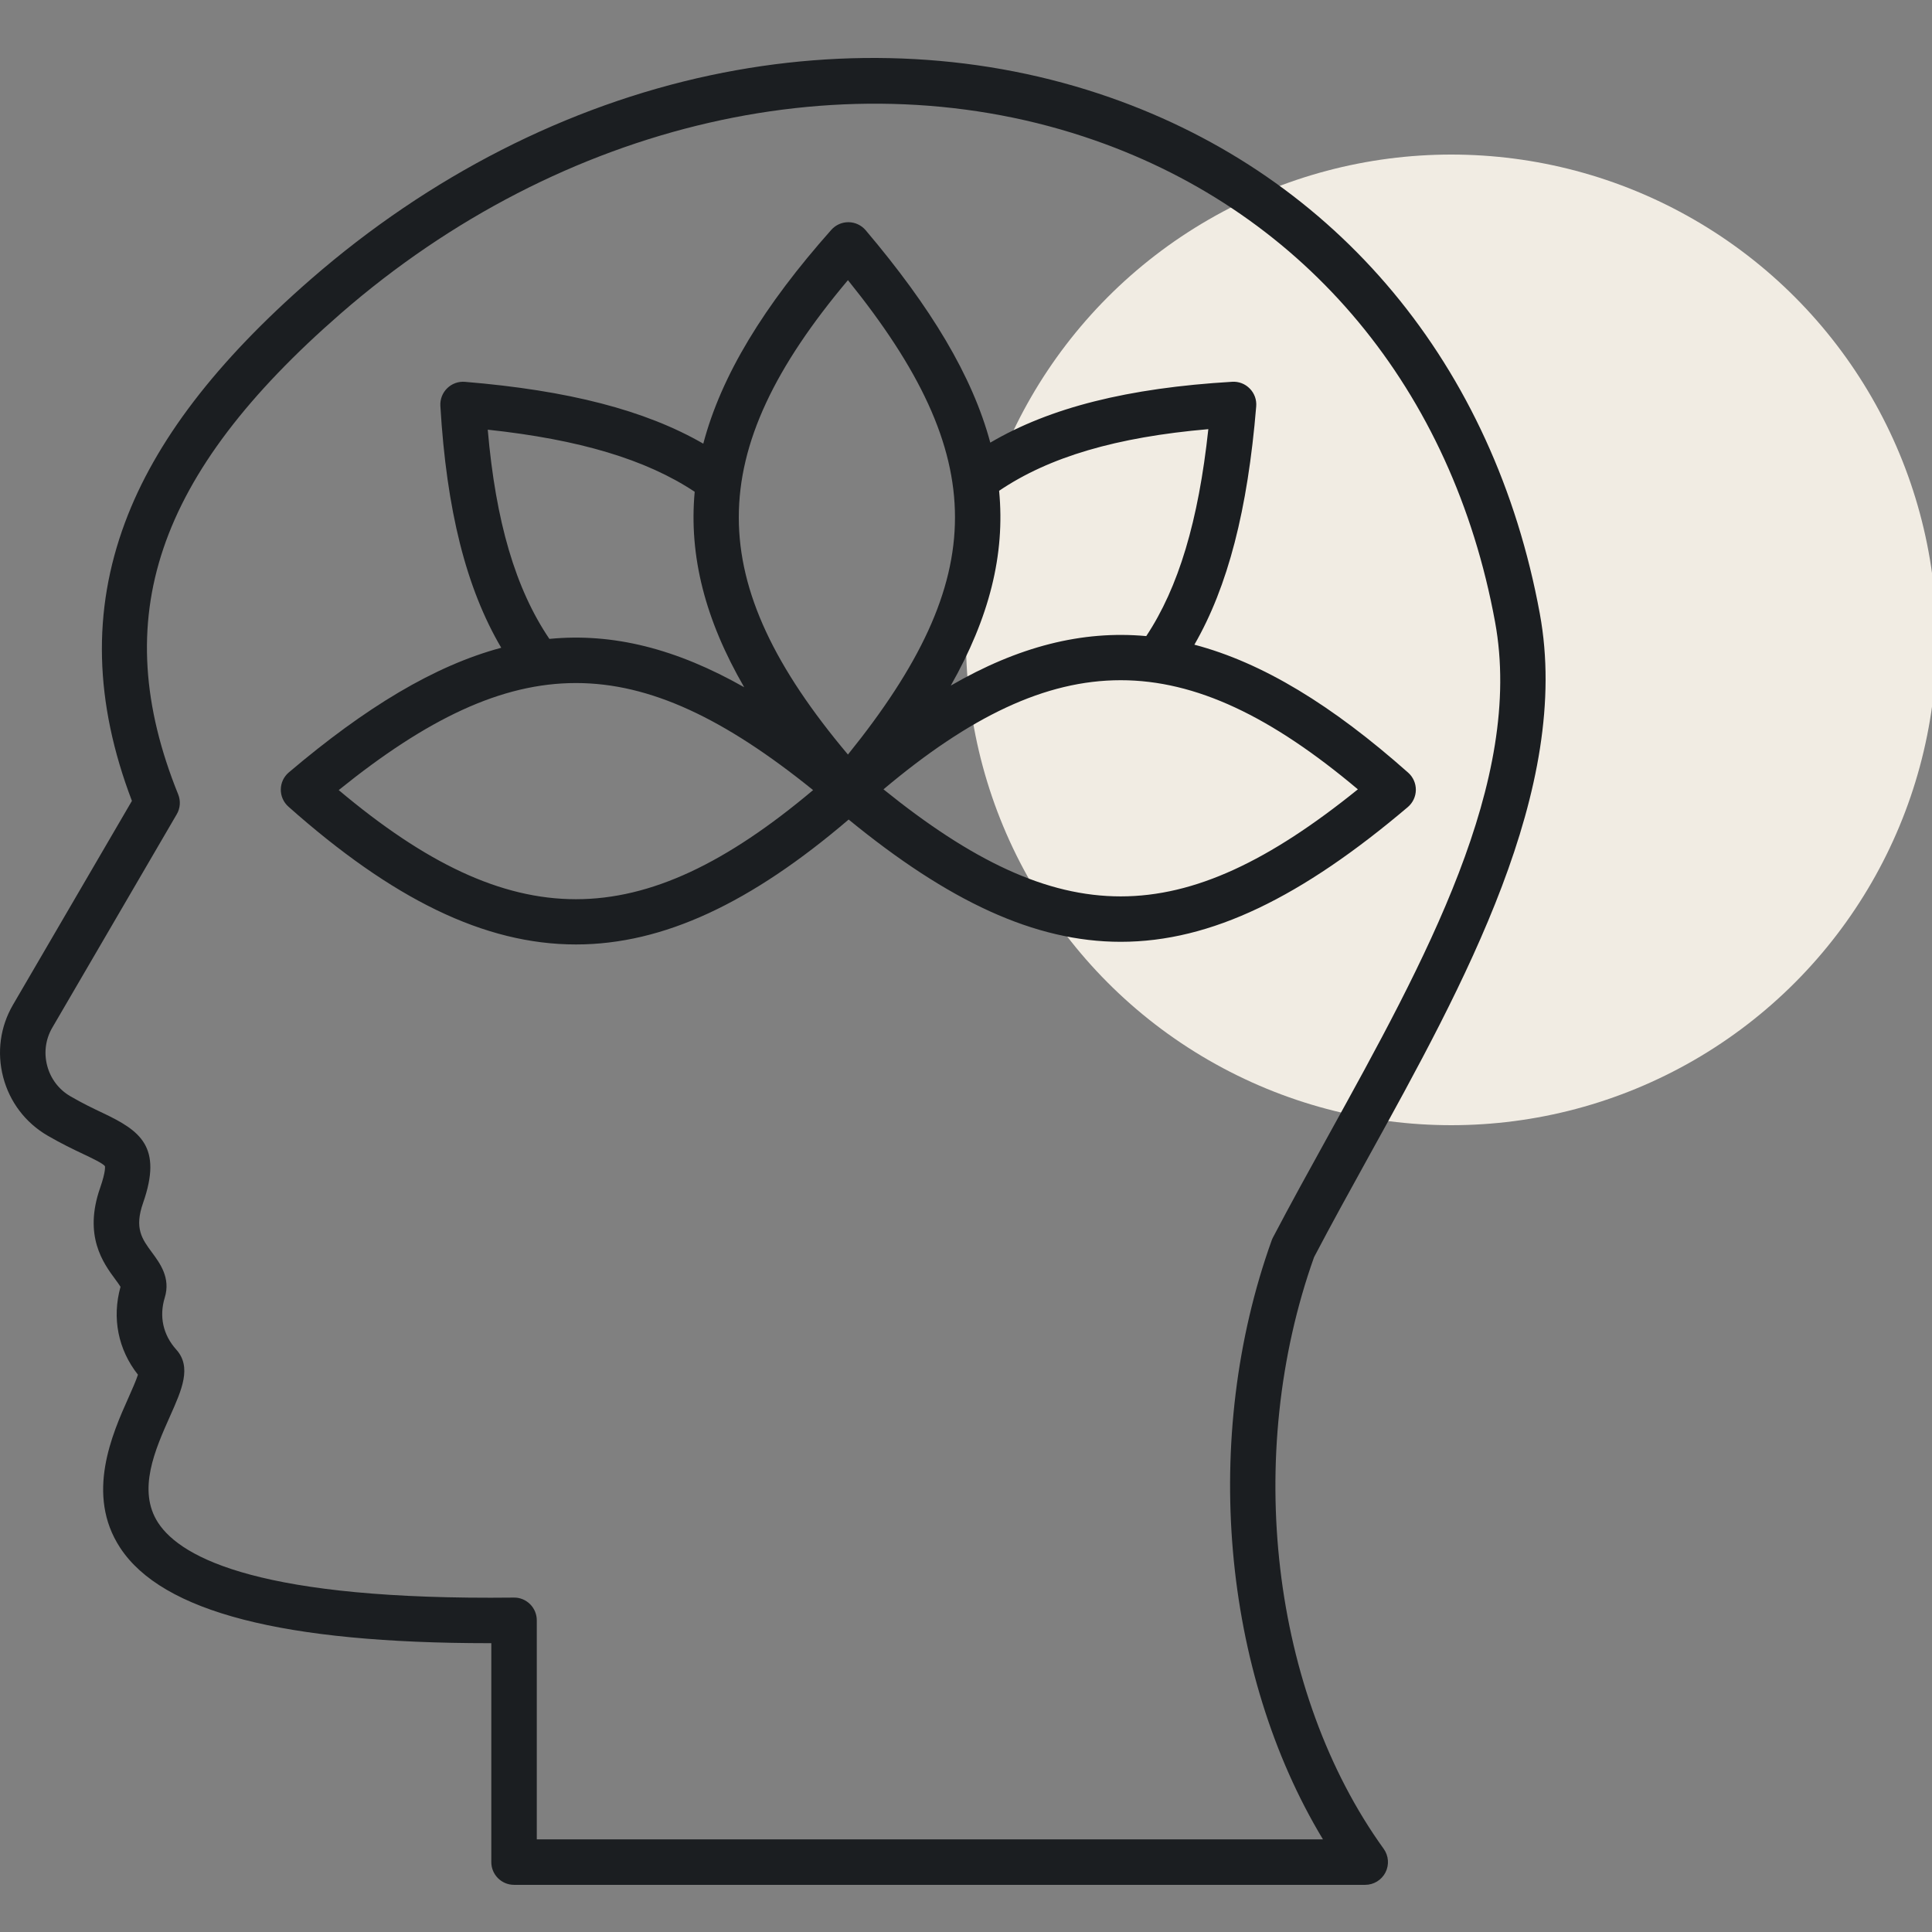
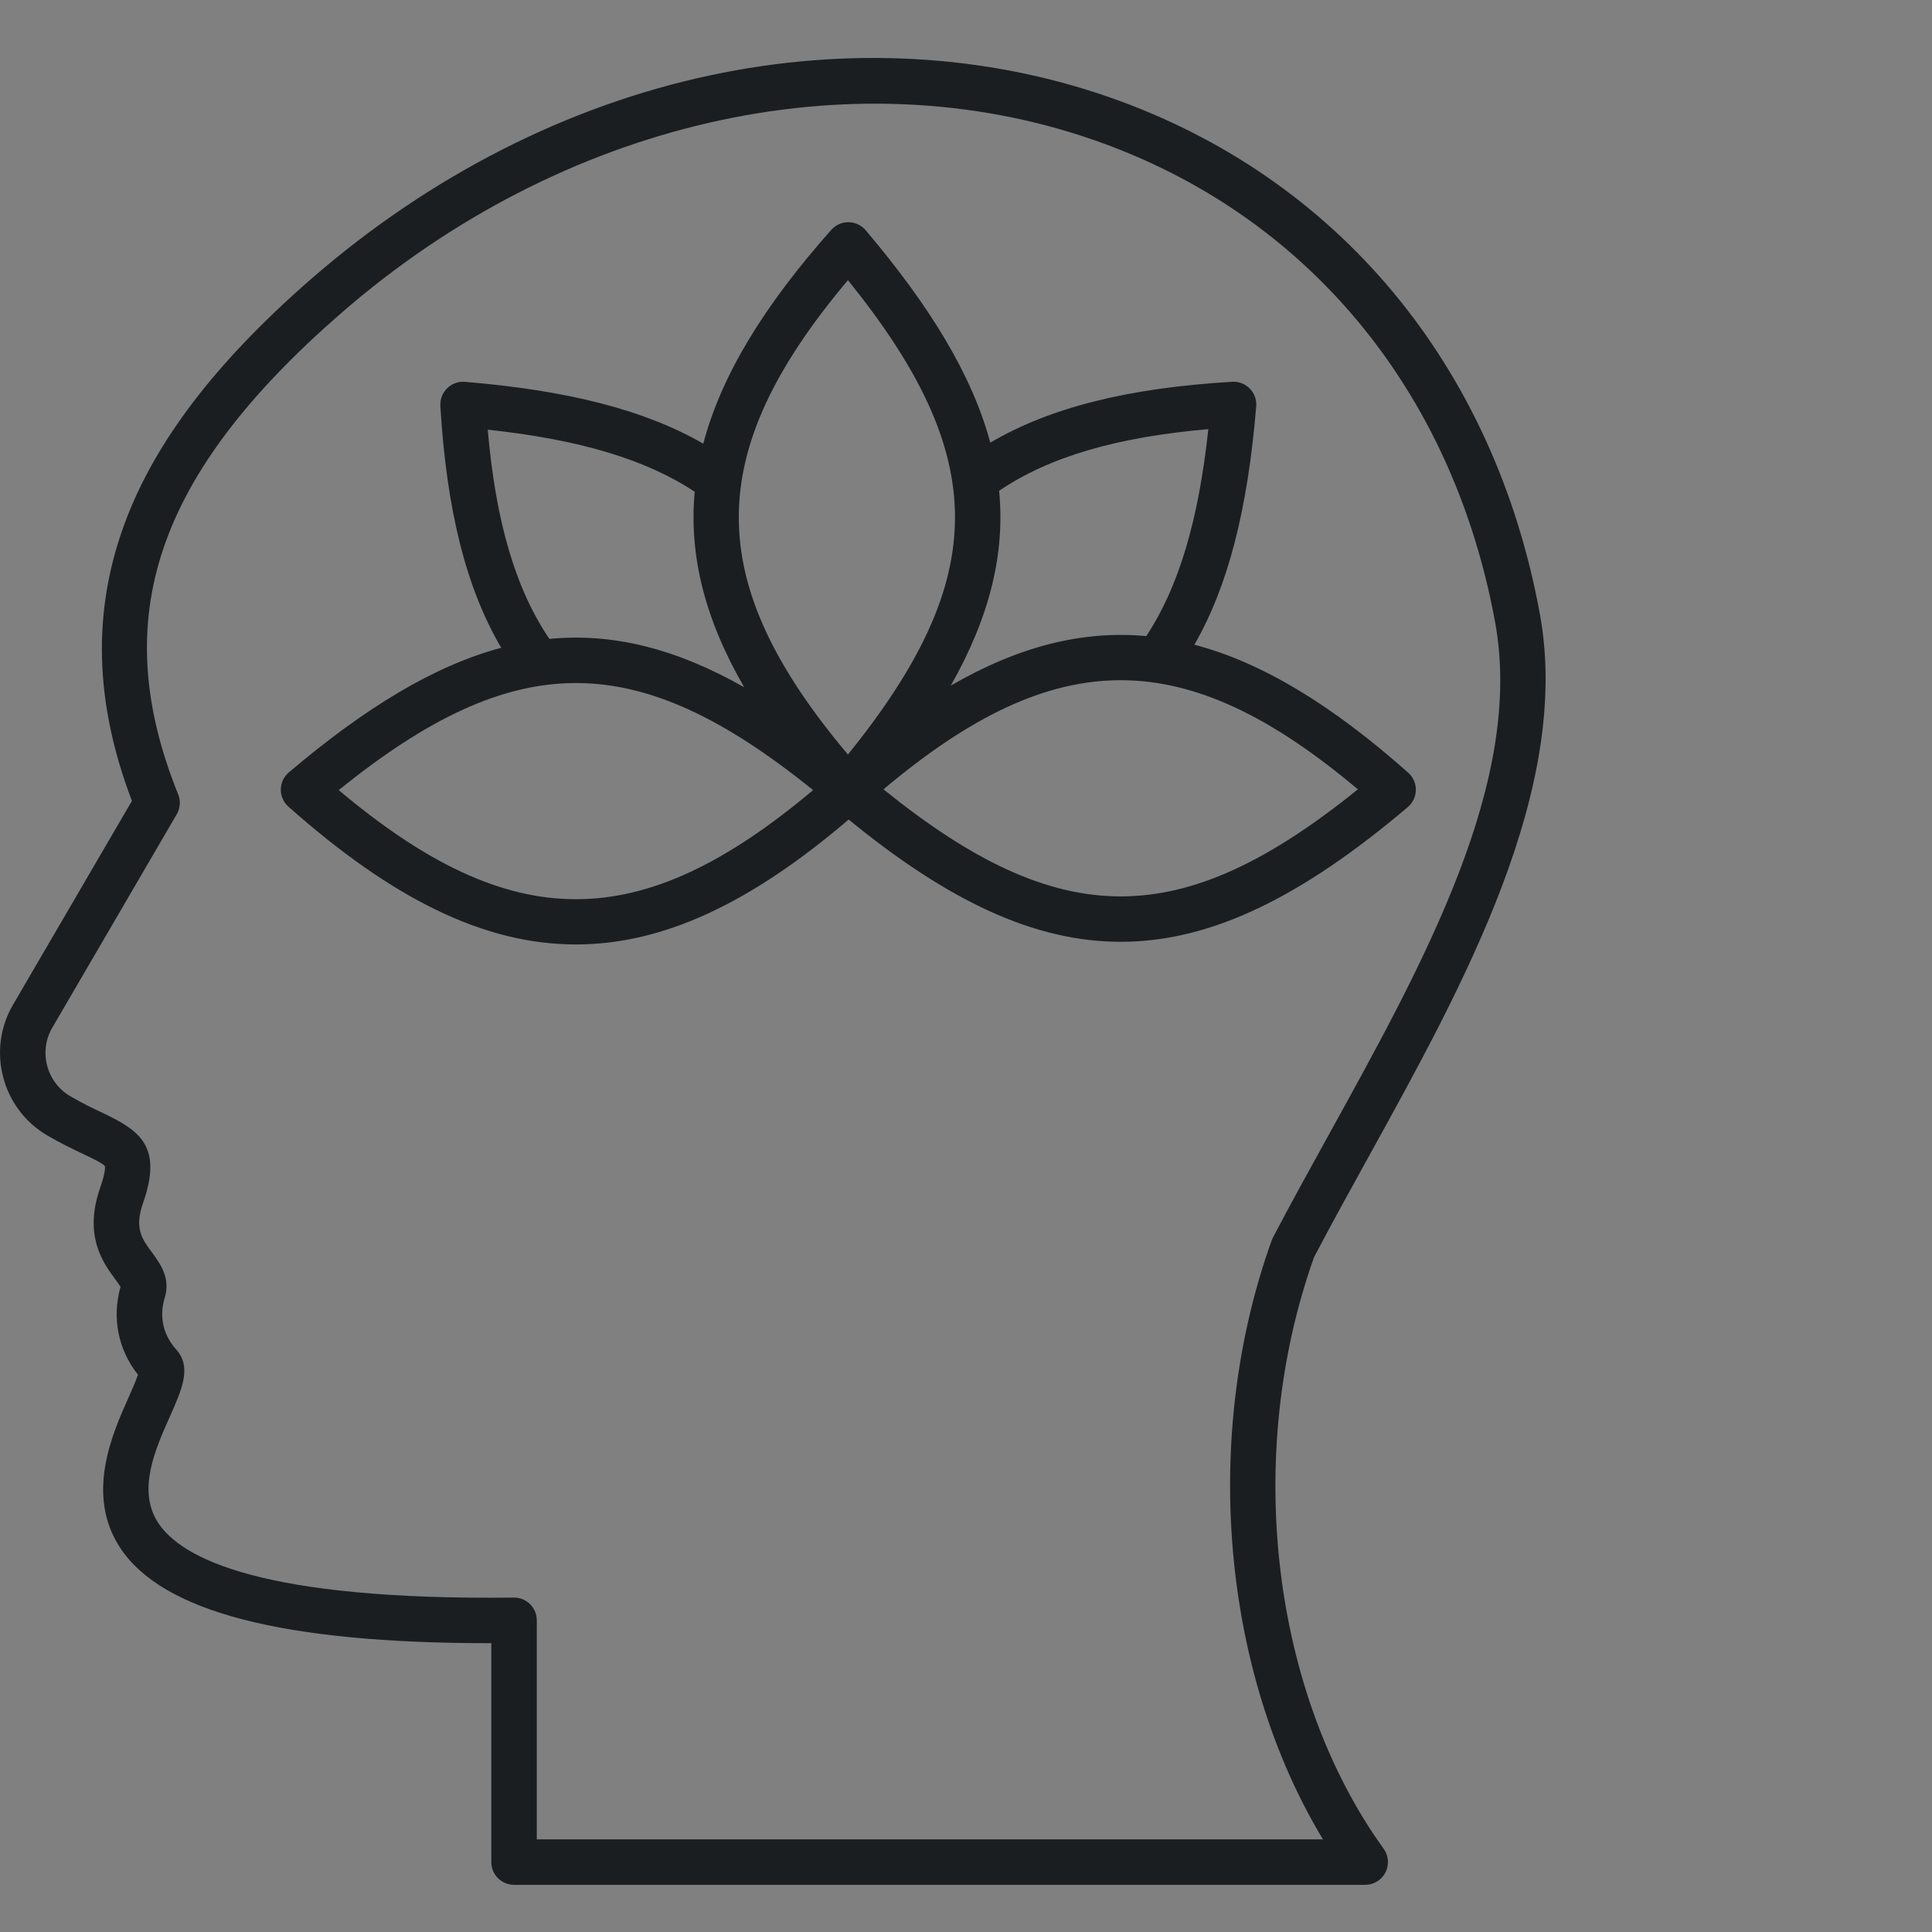
<svg xmlns="http://www.w3.org/2000/svg" width="100" height="100" viewBox="0 0 100 100" fill="none">
  <rect x="0" y="0" width="100" height="100" fill="#808080" stroke="none" />
  <g clip-path="url(#clip0_1550_557)">
-     <circle cx="75.12" cy="33.12" r="25.12" fill="#F1ECE3" />
-     <path d="M14.95 39.979C18.935 36.6 22.497 34.452 25.944 33.528C24.125 30.435 23.113 26.401 22.793 21.008C22.774 20.667 22.901 20.335 23.146 20.096C23.39 19.857 23.725 19.735 24.067 19.764C29.418 20.206 33.399 21.232 36.402 22.964C37.33 19.439 39.537 15.827 43.027 11.898C43.251 11.646 43.571 11.501 43.908 11.501C43.912 11.501 43.918 11.501 43.922 11.501C44.263 11.505 44.585 11.656 44.807 11.917C48.183 15.902 50.333 19.464 51.257 22.911C54.351 21.093 58.384 20.08 63.777 19.761C64.119 19.739 64.45 19.868 64.689 20.114C64.929 20.357 65.049 20.692 65.021 21.034C64.58 26.385 63.554 30.366 61.821 33.369C65.347 34.297 68.958 36.504 72.888 39.994C73.143 40.22 73.288 40.548 73.284 40.889C73.28 41.23 73.129 41.552 72.868 41.774C67.383 46.423 62.696 48.748 58.008 48.748C53.545 48.748 49.08 46.637 43.926 42.419C38.88 46.729 34.346 48.885 29.811 48.885C25.047 48.885 20.284 46.508 14.931 41.754C14.675 41.529 14.53 41.201 14.534 40.86C14.538 40.522 14.689 40.198 14.95 39.979ZM25.246 22.24C25.656 26.997 26.684 30.482 28.436 33.069C31.743 32.749 35.011 33.583 38.519 35.571C36.504 32.09 35.651 28.785 35.957 25.454C33.444 23.786 29.997 22.75 25.246 22.24ZM43.889 14.501C36.357 23.449 36.357 30.105 43.889 39.055C51.277 29.903 51.277 23.651 43.889 14.501ZM62.543 22.213C57.786 22.625 54.302 23.651 51.714 25.403C52.034 28.71 51.2 31.979 49.213 35.486C52.693 33.471 55.999 32.618 59.33 32.924C60.997 30.411 62.033 26.964 62.543 22.213ZM70.283 40.856C61.333 33.324 54.676 33.326 45.729 40.856C54.88 48.244 61.133 48.244 70.283 40.856ZM42.086 40.895C32.936 33.507 26.684 33.507 17.532 40.895C26.482 48.426 33.138 48.426 42.086 40.895ZM0.674 52.005L6.828 41.454C4.882 36.343 4.764 31.623 6.471 27.043C8.035 22.844 11.184 18.725 16.1 14.444C22.215 9.12 29.363 5.473 36.769 3.897C43.849 2.391 51.002 2.787 57.45 5.043C69.229 9.161 77.339 18.901 79.701 31.765C81.365 40.824 75.762 50.965 70.818 59.911C69.829 61.702 68.894 63.393 68.015 65.072C64.36 75.326 65.804 87.623 71.619 95.694C71.877 96.053 71.913 96.525 71.711 96.918C71.509 97.31 71.105 97.559 70.663 97.559H26.607C25.958 97.559 25.43 97.032 25.43 96.382V85.051H25.334C14.66 85.051 8.402 83.433 6.222 80.117C4.409 77.359 5.814 74.212 6.654 72.333C6.826 71.946 7.048 71.448 7.14 71.154C6.112 69.851 5.787 68.219 6.238 66.604C6.177 66.502 6.061 66.347 5.973 66.226C5.351 65.384 4.311 63.977 5.182 61.486C5.494 60.591 5.43 60.362 5.432 60.362C5.337 60.222 4.766 59.95 4.307 59.732C3.801 59.493 3.173 59.193 2.455 58.775C1.316 58.11 0.502 57.038 0.166 55.758C-0.171 54.476 0.009 53.144 0.674 52.005ZM2.442 55.159C2.618 55.832 3.044 56.395 3.642 56.742C4.276 57.111 4.829 57.376 5.32 57.607C7.244 58.522 8.429 59.34 7.405 62.265C6.944 63.579 7.352 64.13 7.866 64.827C8.278 65.384 8.841 66.145 8.529 67.161C8.229 68.138 8.439 69.094 9.124 69.855C9.936 70.757 9.412 71.933 8.804 73.294C8.039 75.009 7.085 77.143 8.19 78.826C9.402 80.672 13.587 82.842 26.593 82.691C26.907 82.683 27.211 82.809 27.435 83.03C27.659 83.252 27.784 83.552 27.784 83.868V95.205H68.476C63.254 86.562 62.157 74.41 65.823 64.199C65.841 64.148 65.863 64.099 65.888 64.052C66.791 62.328 67.746 60.601 68.756 58.773C73.741 49.75 78.897 40.422 77.384 32.19C75.179 20.182 67.628 11.097 56.672 7.266C44.022 2.842 29.067 6.275 17.644 16.221C8.06 24.565 5.543 32.01 9.222 41.115C9.359 41.452 9.332 41.835 9.147 42.148L2.707 53.191C2.359 53.786 2.265 54.486 2.442 55.159Z" fill="#1B1E21" />
+     <path d="M14.95 39.979C18.935 36.6 22.497 34.452 25.944 33.528C24.125 30.435 23.113 26.401 22.793 21.008C22.774 20.667 22.901 20.335 23.146 20.096C23.39 19.857 23.725 19.735 24.067 19.764C29.418 20.206 33.399 21.232 36.402 22.964C37.33 19.439 39.537 15.827 43.027 11.898C43.251 11.646 43.571 11.501 43.908 11.501C43.912 11.501 43.918 11.501 43.922 11.501C44.263 11.505 44.585 11.656 44.807 11.917C48.183 15.902 50.333 19.464 51.257 22.911C54.351 21.093 58.384 20.08 63.777 19.761C64.119 19.739 64.45 19.868 64.689 20.114C64.929 20.357 65.049 20.692 65.021 21.034C64.58 26.385 63.554 30.366 61.821 33.369C65.347 34.297 68.958 36.504 72.888 39.994C73.143 40.22 73.288 40.548 73.284 40.889C73.28 41.23 73.129 41.552 72.868 41.774C67.383 46.423 62.696 48.748 58.008 48.748C53.545 48.748 49.08 46.637 43.926 42.419C38.88 46.729 34.346 48.885 29.811 48.885C25.047 48.885 20.284 46.508 14.931 41.754C14.675 41.529 14.53 41.201 14.534 40.86C14.538 40.522 14.689 40.198 14.95 39.979ZM25.246 22.24C25.656 26.997 26.684 30.482 28.436 33.069C31.743 32.749 35.011 33.583 38.519 35.571C36.504 32.09 35.651 28.785 35.957 25.454C33.444 23.786 29.997 22.75 25.246 22.24ZM43.889 14.501C36.357 23.449 36.357 30.105 43.889 39.055C51.277 29.903 51.277 23.651 43.889 14.501ZM62.543 22.213C57.786 22.625 54.302 23.651 51.714 25.403C52.034 28.71 51.2 31.979 49.213 35.486C52.693 33.471 55.999 32.618 59.33 32.924C60.997 30.411 62.033 26.964 62.543 22.213ZM70.283 40.856C61.333 33.324 54.676 33.326 45.729 40.856C54.88 48.244 61.133 48.244 70.283 40.856ZM42.086 40.895C32.936 33.507 26.684 33.507 17.532 40.895C26.482 48.426 33.138 48.426 42.086 40.895ZM0.674 52.005L6.828 41.454C4.882 36.343 4.764 31.623 6.471 27.043C8.035 22.844 11.184 18.725 16.1 14.444C22.215 9.12 29.363 5.473 36.769 3.897C43.849 2.391 51.002 2.787 57.45 5.043C69.229 9.161 77.339 18.901 79.701 31.765C81.365 40.824 75.762 50.965 70.818 59.911C69.829 61.702 68.894 63.393 68.015 65.072C64.36 75.326 65.804 87.623 71.619 95.694C71.877 96.053 71.913 96.525 71.711 96.918C71.509 97.31 71.105 97.559 70.663 97.559H26.607C25.958 97.559 25.43 97.032 25.43 96.382V85.051H25.334C14.66 85.051 8.402 83.433 6.222 80.117C4.409 77.359 5.814 74.212 6.654 72.333C6.826 71.946 7.048 71.448 7.14 71.154C6.112 69.851 5.787 68.219 6.238 66.604C6.177 66.502 6.061 66.347 5.973 66.226C5.351 65.384 4.311 63.977 5.182 61.486C5.494 60.591 5.43 60.362 5.432 60.362C5.337 60.222 4.766 59.95 4.307 59.732C3.801 59.493 3.173 59.193 2.455 58.775C1.316 58.11 0.502 57.038 0.166 55.758C-0.171 54.476 0.009 53.144 0.674 52.005ZM2.442 55.159C2.618 55.832 3.044 56.395 3.642 56.742C4.276 57.111 4.829 57.376 5.32 57.607C7.244 58.522 8.429 59.34 7.405 62.265C6.944 63.579 7.352 64.13 7.866 64.827C8.278 65.384 8.841 66.145 8.529 67.161C8.229 68.138 8.439 69.094 9.124 69.855C9.936 70.757 9.412 71.933 8.804 73.294C8.039 75.009 7.085 77.143 8.19 78.826C9.402 80.672 13.587 82.842 26.593 82.691C26.907 82.683 27.211 82.809 27.435 83.03C27.659 83.252 27.784 83.552 27.784 83.868V95.205H68.476C63.254 86.562 62.157 74.41 65.823 64.199C65.841 64.148 65.863 64.099 65.888 64.052C66.791 62.328 67.746 60.601 68.756 58.773C73.741 49.75 78.897 40.422 77.384 32.19C75.179 20.182 67.628 11.097 56.672 7.266C44.022 2.842 29.067 6.275 17.644 16.221C8.06 24.565 5.543 32.01 9.222 41.115C9.359 41.452 9.332 41.835 9.147 42.148L2.707 53.191C2.359 53.786 2.265 54.486 2.442 55.159" fill="#1B1E21" />
  </g>
  <defs>
    <clipPath id="clip0_1550_557">
      <rect width="100" height="100" fill="white" />
    </clipPath>
  </defs>
</svg>